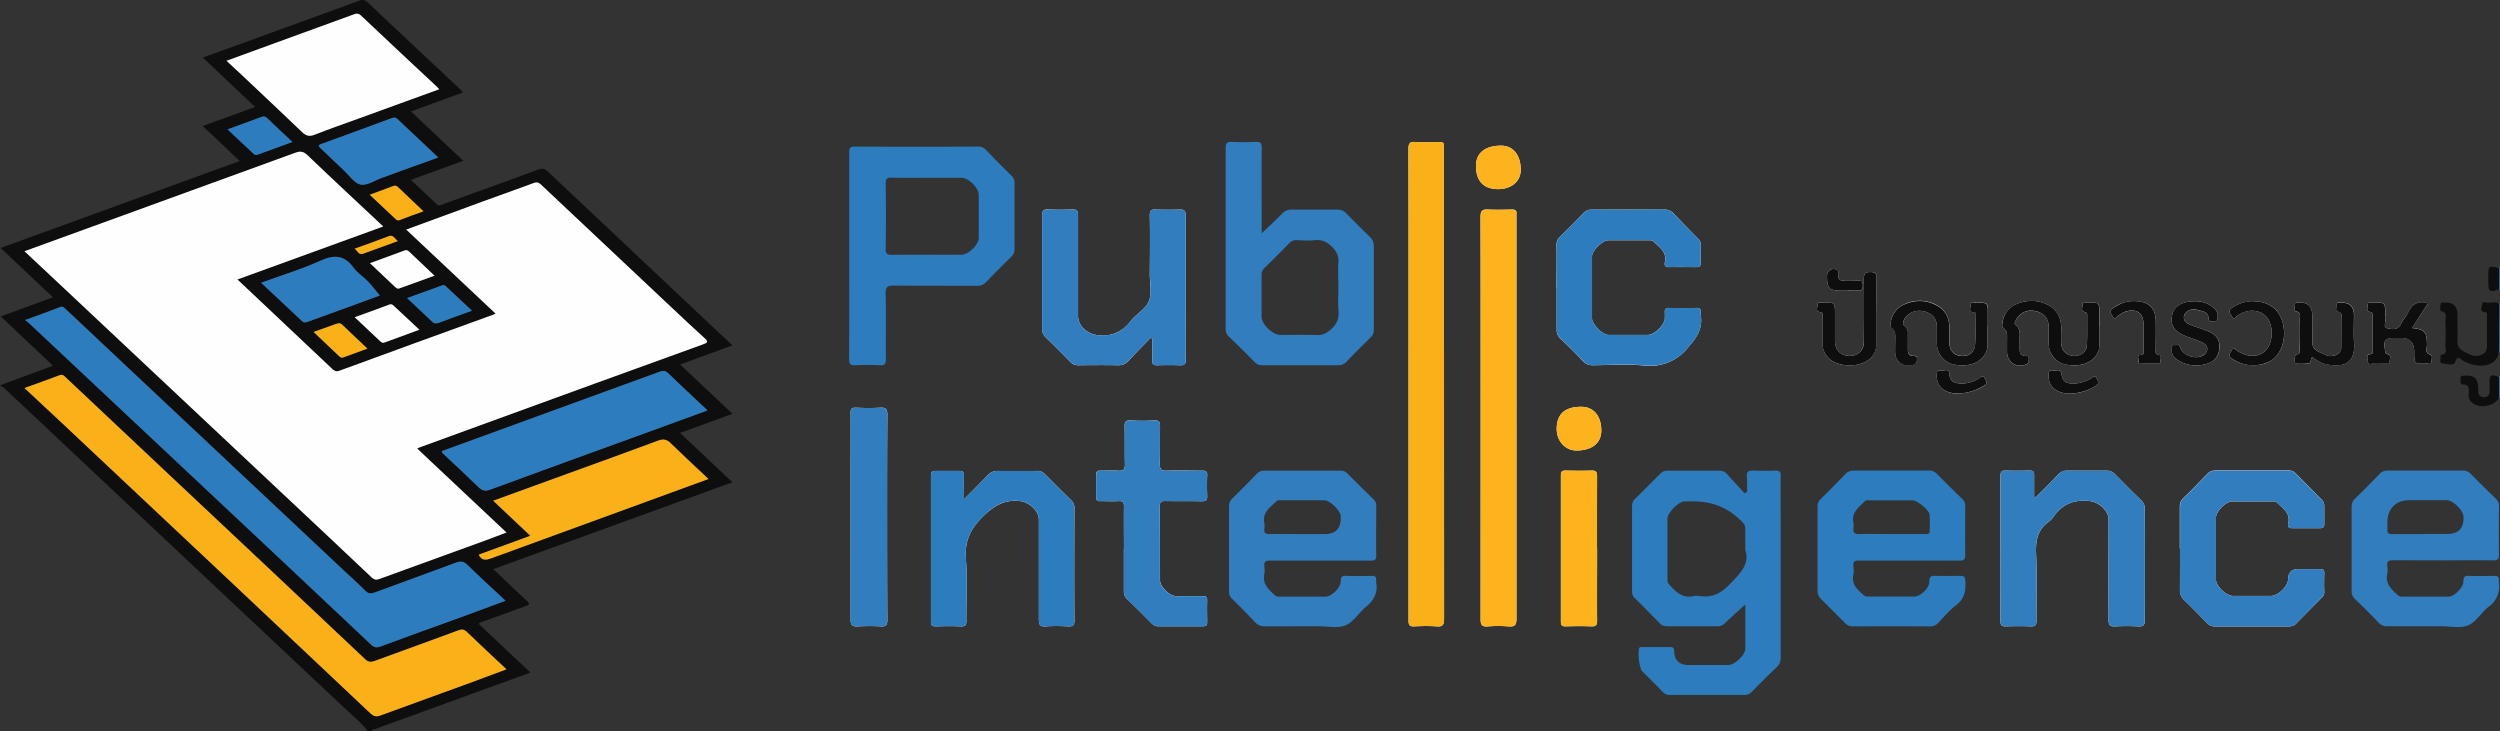
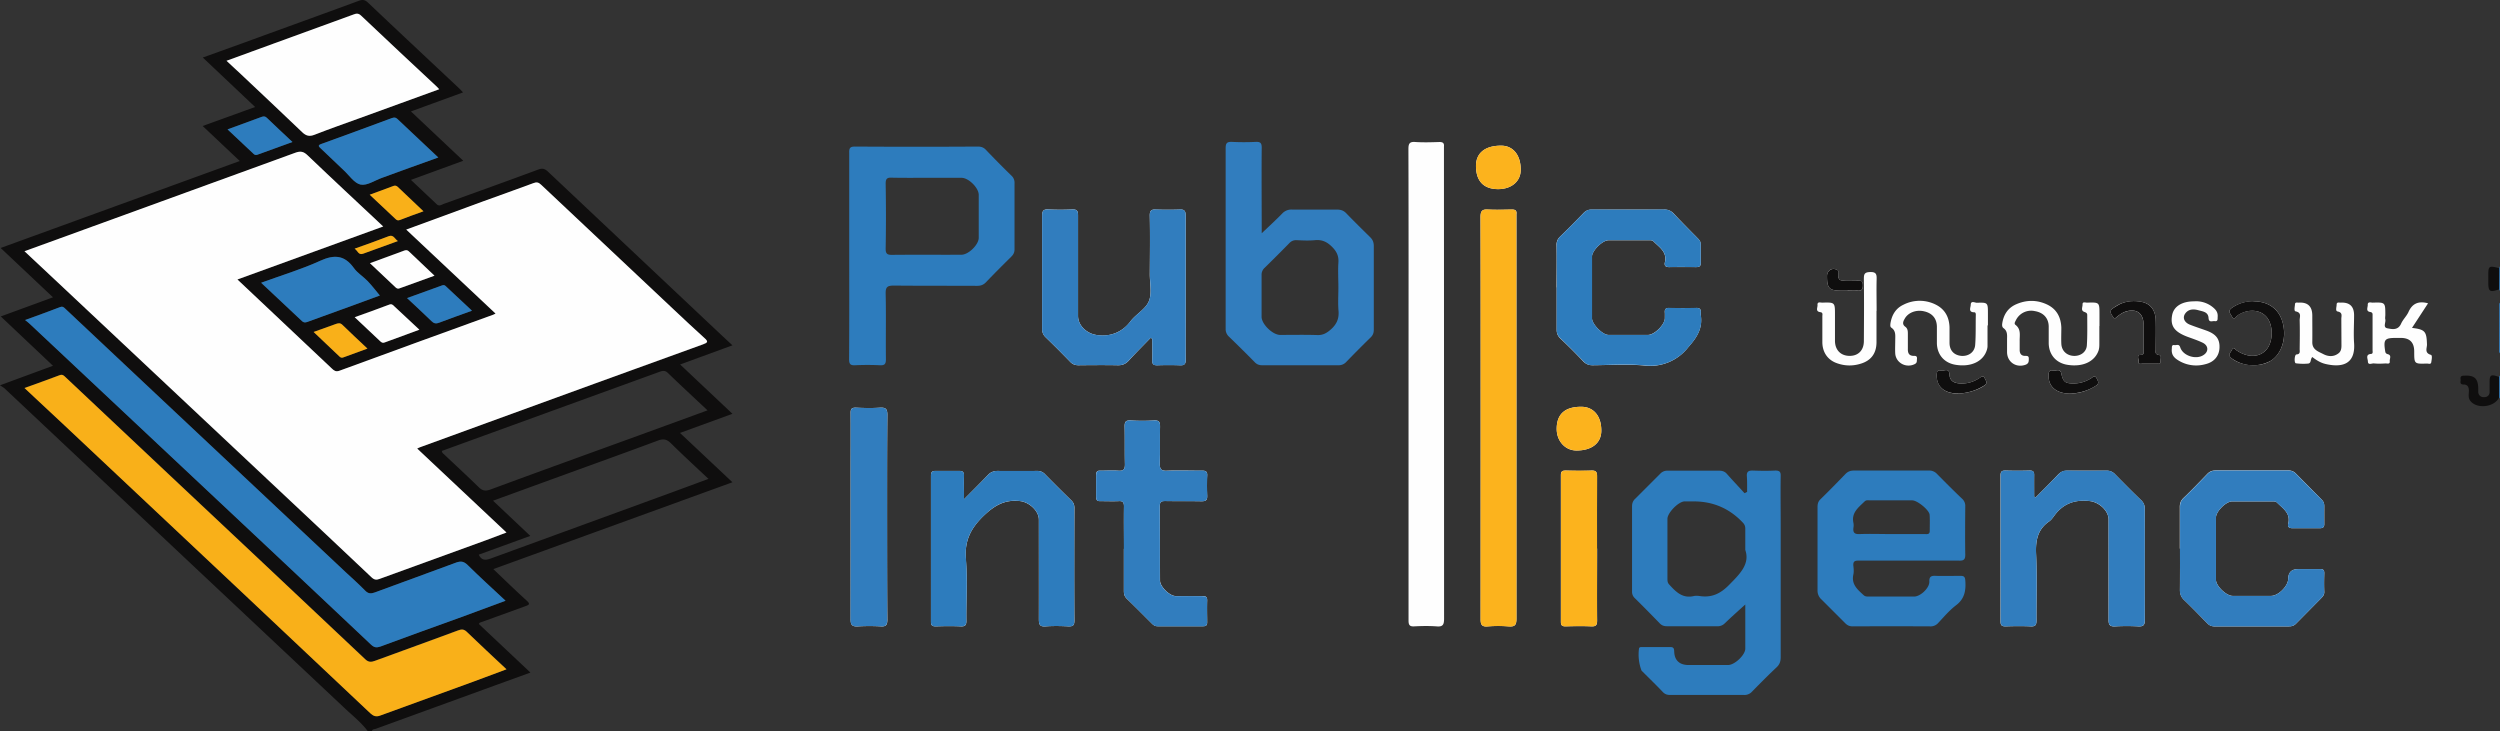
<svg xmlns="http://www.w3.org/2000/svg" id="Layer_2" data-name="Layer 2" viewBox="0 0 1920.6 561.8">
  <rect x="0" y="0" width="1920.6" height="561.8" fill="#333333" stroke="none" />
  <defs>
    <style>.cls-1{fill:#fefefe}.cls-1,.cls-2,.cls-3,.cls-4,.cls-5,.cls-6{stroke-width:0}.cls-2{fill:#317dbe}.cls-3{fill:#0f0e0e}.cls-4{fill:#fcb31d}.cls-5{fill:#f9b019}.cls-6{fill:#2d7cbd}</style>
  </defs>
  <g id="Layer_1-2" data-name="Layer 1">
    <path class="cls-1" d="M1082.1 295.2v181.6c0 3.5 1 4.6 4.4 4.4 5.7-.3 11.4-.4 17 0 5 .5 5.9-1.3 5.9-6l-.1-360.2v-2.4c.3-2.7-.9-3.5-3.4-3.5-6.2.2-12.4.4-18.5 0-4.7-.4-5.4 1.4-5.4 5.6.2 60.1.1 120.3.1 180.5Zm55.4 25.6v154.6c-.1 4.3.7 6.3 5.5 5.8 5.3-.4 10.7-.4 16 0 4.8.4 6-1 6-5.9V164.6c.4-3-1-3.7-3.8-3.6-6 .1-12 .3-18 0-4.5-.3-5.8 1-5.8 5.7.2 51.3.1 102.7.1 154Zm426.4 61.3-1.2-.5v-16.3c.1-2.7-.6-3.9-3.6-3.8-6.1.2-12.3.2-18.5 0-2.8 0-3.7.9-3.7 3.7v112.3c0 2.9 1 3.7 3.8 3.7 6.4-.2 13-.3 19.4 0 3.7.2 4.4-1.2 4.4-4.6-.1-17.1.5-34.3-.3-51.3-.4-10.2 1.2-18.6 10-24.7 1.3-.9 2.4-2.3 3.4-3.6 6.9-10 16.2-13.5 28.2-12 6.9 1 14.1 7.3 14.1 14.2v76.9c-.1 4.2 1.2 5.4 5.3 5.1a167 167 0 0 1 17.4 0c3.8.2 5.2-.7 5.1-4.9-.2-28.4-.1-56.8 0-85.3 0-2.6-.7-4.6-2.7-6.6-6.8-6.5-13.5-13.3-20.1-20a8.4 8.4 0 0 0-6.6-2.8h-30.5c-2.7 0-4.6 1-6.5 2.8-5.7 6-11.6 11.9-17.5 17.8ZM884 259.5l1.2.7c0 5.5.2 10.9 0 16.3-.2 3.4 1 4.2 4.2 4.1 5.7-.2 11.3-.2 17 0 3.4.2 4.6-.9 4.5-4.4-.1-13.6 0-27.3 0-41V166c0-4-1-5.3-5-5-5.8.2-11.7.2-17.5 0-3.7-.3-5.2.6-5.1 4.8.3 15 .1 30 0 44.9 0 7 1.8 14.7-.7 20.7-2.4 6-9.7 9.8-14 15.3a26.3 26.3 0 0 1-25.8 10.7c-7.5-.9-14.6-7-14.6-14.7v-77.3c0-3.4-.9-4.6-4.4-4.5-6.2.3-12.3.3-18.5 0-3.9-.2-4.7 1.3-4.7 5v86.7c0 2.7.8 4.7 2.8 6.6 6.3 6.1 12.5 12.3 18.7 18.7 1.9 2 3.8 2.7 6.5 2.7 10-.1 20-.2 30 0 3.7.1 6.2-1 8.7-3.7 5.4-6 11.1-11.6 16.7-17.4ZM740.5 383.6v-18c.1-2.9-.8-3.9-3.6-3.8h-18c-2.8-.1-3.7.8-3.7 3.7v112.2c0 3 1.2 3.5 3.8 3.5 6.3-.2 12.7-.3 19 0 3.5.2 4.5-1 4.4-4.4-.2-15.8 1-31.7-.4-47.4-1-13.8 3.6-23.3 13.4-32.9 8.6-8.2 16.6-13 28.6-11.5 6.8 1 14.1 7.4 14.1 14.3v76.3c0 4 .5 6 5.3 5.6 5.8-.4 11.6-.3 17.4 0 3.4.1 4.6-.7 4.6-4.3-.2-29-.1-57.9 0-86.8 0-2.4-.7-4-2.4-5.7-6.8-6.6-13.5-13.3-20.1-20a7.8 7.8 0 0 0-6.2-2.6c-10 .1-20 .2-30 0-3.2 0-5.6.8-7.8 3.2-5.7 6-11.6 11.8-18.4 18.7Zm934.3 38-.1 31.4c0 3.2.8 5.5 3.1 7.8 6.2 5.9 12 12 18 18.1a7.2 7.2 0 0 0 5.7 2.3h57c2 0 3.7-.4 5.3-2l19-19.2c1.5-1.5 3-3 2.8-5.5-.2-4.7-.1-9.3 0-14 .1-2.7-1-3.4-3.5-3.3h-16.5q-7.6 0-7.7 7.5c-.1 5.6-7.6 13.1-13.2 13.1h-29.5c-4.8 0-12.8-7.6-12.8-12.3v-48c0-4.6 7.7-12.3 12.4-12.3h31c1.3 0 2.5 0 3.6 1 4.5 4.5 10.5 8.1 8.5 16.1-.6 2.5.7 3.5 3.3 3.5h21c2.6 0 3.5-1 3.4-3.5v-13.5c0-2.2-.7-3.7-2.2-5.2L1764 364a7.8 7.8 0 0 0-6.2-2.6h-55.4c-2.7 0-4.8.7-6.7 2.7-6 6.2-12 12.5-18.2 18.4-2.3 2.2-3 4.5-2.9 7.5v31.4Zm-478.9-200.8v32.4c0 2.7.7 4.7 2.6 6.6 6.2 5.9 12.2 11.8 18 18 2 2 4.2 2.8 7 2.8 13.2-.1 26.4-1 39.5.2a37 37 0 0 0 34-14.1c6.9-7.7 11.2-14.7 9.6-24.8v-1.5c.3-2.7-.7-4-3.6-3.8-6.8.1-13.7.2-20.5 0-3-.1-3.8 1.1-3.5 3.8v4c0 5-7.9 12.8-12.9 12.9h-30.4c-4.6 0-12.6-8.2-12.7-12.8v-47.3c0-4.6 8-12.6 12.7-12.6h30.5c1.5 0 3-.3 4.2 1 4.5 4.5 10.5 8 8.6 16-.6 2.7.8 3.7 3.6 3.6 6.8-.1 13.7 0 20.5 0 2.5 0 3.6-.8 3.5-3.4v-14c0-2-1-3.4-2.3-4.7-6.2-6.3-12.4-12.5-18.5-19a9.3 9.3 0 0 0-7.4-3.1H1223c-2.8 0-4.7.8-6.6 2.8a744.6 744.6 0 0 1-17.9 18 8.2 8.2 0 0 0-2.7 6.6c.2 10.8 0 21.6 0 32.4ZM863.4 421.6V454c0 2.3.4 4 2.1 5.8 6.6 6.3 13 12.8 19.5 19.3 1.2 1.2 2.4 2 4.3 2h35c2.8 0 3.2-1.3 3.1-3.6 0-5.3-.2-10.6 0-16 .1-2.9-1-3.6-3.7-3.6-6.8.2-13.6.1-20.5 0-4.6 0-12-7.2-12-11.8-.1-19 0-38.2-.2-57.3 0-3.2 1.1-3.9 4-3.9 9.4.2 18.7 0 28 .2 3.6 0 4.6-1 4.4-4.5-.2-5-.3-10 0-15 .3-3.5-1.2-4.1-4.3-4-8.8 0-17.6-.3-26.4 0-4.9.3-5.8-1.4-5.7-5.8.3-9.3 0-18.6.2-28 0-3.5-.7-5-4.6-4.8-6 .4-12 .4-18 0-4-.2-4.7 1.3-4.6 4.9.2 9.4 0 19 .2 28.4.1 4-.8 5.7-5.2 5.3-4.4-.3-9 0-13.4 0-2.6-.2-3.6.7-3.5 3.4v17c0 2.3 1 3.1 3.2 3 4.7 0 9.4.2 14 0 3.3-.3 4.2 1 4.2 4.1-.2 10.8 0 21.6 0 32.5Zm-181.9-24.2c0-26.3 0-52.6.2-78.8 0-4.6-1.4-5.6-5.6-5.4-6.2.4-12.3.3-18.5 0-3.4-.1-4.2 1-4.1 4.3.1 15.6 0 31.2 0 46.9v111.2c-.1 4.7 1.3 5.9 5.8 5.6 5.8-.3 11.6-.3 17.4 0 4.1.3 5-1.3 5-5-.2-26.3-.2-52.6-.2-78.8Zm545.4 24V366c.1-3.5-.9-4.6-4.4-4.5-6.5.3-13 .2-19.4 0-2.6 0-4 .4-4 3.5v112.7c0 2.6.9 3.5 3.5 3.5 6.7-.2 13.3-.3 20 0 3.5.1 4.4-1 4.4-4.5-.2-18.4 0-36.9 0-55.3Zm300-171.4h.3v-9c0-8.5 0-8.7-8.5-8.4-1.5 0-4.6-1.9-4.7 1.5 0 2-2.2 5.8 2.7 5.8 1 0 1.2 1 1.2 1.9-.2 7.8.1 15.6-.5 23.3-.5 5.6-5.2 8.7-10.6 8.3-5.5-.5-9-4-9.1-9.8v-12c-.2-7.3-3-13.3-9.5-17a27.4 27.4 0 0 0-25.9-.5c-6 2.8-9 8-10 14.5-.1 1.2-.3 2.5.8 3.2 3.5 2.4 2.9 6 2.9 9.4 0 3.5-.2 7 0 10.5.6 7.2 8.5 11.3 15 8 2-1 1.5-2.5 1.7-4 .2-1.9-.7-2.4-2.4-2.3-3.8 0-4.7-2.2-4.6-5.5v-11.5c0-2-.1-4-2-5.4-2.5-1.8-1.7-4-.5-6 2.6-4.9 9-7.3 15.1-5.8 6.1 1.4 9.5 5.4 9.7 11.5v13c.2 8.9 5.8 15.3 14.7 16.6 11.7 1.8 21-2.7 23.7-11.5.3-1 .5-2 .5-2.9v-16Zm86 .5v-9c0-9.3 0-9.3-9.6-9-1.2 0-3.5-1-3.4 1.4.1 2-1.7 4.8 1.6 5.8 1.3.5 2 1 2 2.3 0 7.8.2 15.7-.3 23.4-.4 5.2-5 8.3-10.3 8-5.4-.4-9-4-9.3-9.2-.2-4.2 0-8.3 0-12.5-.3-7.8-3.4-14.1-10.8-17.7-8-3.8-16.1-3.7-24-.2-6.3 2.8-9.6 8-10.6 14.7-.2 1.5-.1 2.8 1 3.6 2.9 2.1 2.8 5 2.7 8v10.6c.2 7.7 7.3 12.2 14.5 9.4 2.2-1 2.2-2.5 2.2-4.4.1-2.3-1.1-2.3-2.8-2.3-3.2 0-4.3-2-4.2-5V262c-.1-4.4 1.2-9-3.2-12.4-1.3-1-.3-2.4.3-3.6a13 13 0 0 1 14.5-7c6.6 1.1 10.5 5.3 10.7 11.6v13c.1 9 5.8 15.4 14.6 16.7 11.7 1.8 20.7-2.5 23.7-11 .5-1.6.6-3.2.6-4.8v-14Zm-171.2-11.7c0-8-.2-16 0-24 .1-3.6 0-6-5-5.8-4.7.1-4.8 2-4.8 5.6.2 15.8.1 31.6 0 47.4 0 7-4.2 11.4-10.9 11.4s-11.1-4.3-11.3-11.2v-20.4c0-9.5 0-9.6-9.8-9.3-1.4 0-3.9-1-3.6 1.9.1 1.9-1.8 4.9 2.1 5.4 2.4.3 1.5 2.2 1.6 3.5v20c.2 7.6 4.3 13.4 11.4 15.8 6 2.1 12 2.2 18.1.3 8-2.4 12-8 12.1-16.2v-24.4Zm423.6-5.8c-7.4-2-12.2.2-15.1 6.9-1.5 3.1-4.2 5.6-5.6 8.8-2.4 5.3-7 4.2-10.6 3.5-3.5-.7-1-4.5-1.5-6.8-.3-1 0-2.3 0-3.5 0-9.6 0-9.7-9.7-9.4-1.4 0-3.9-1-3.8 1.7.1 1.9-1.8 5 2 5.5 2 .4 1.7 1.7 1.7 3V269c0 1.1.5 2.7-1.1 2.9-4.5.3-2.6 3.7-2.5 5.6 0 3.4 3 1.5 4.7 1.7 3 .3 6 .2 9 0 1.2 0 3.4.8 3.1-1.7-.2-1.8 1.7-4.6-1.5-5.4-1.4-.4-1.8-1-2-2.3-1.4-9-.5-10.2 8.5-10.2h3.5q10.3 0 10.3 10.4c0 9.6 0 9.6 9.8 9.3 1.2 0 3 .8 3.3-1 .3-2 1-5.3-.3-5.7-5.2-1.5-2.9-5.3-3-8-.3-10-1.4-11.5-11.5-12.7l12.4-19Zm-89 41.2c3.2 2.5 6.4 4.5 10.2 5.4 11.8 2.8 23.2 1 22-16-.5-7 0-14.3 0-21.4q0-10.3-10.4-9.7c-1.2 0-3-.6-3 1.5 0 1.8-1.2 5 .8 5.3 4 .8 2.8 3.5 2.8 5.6l.1 20.5c0 2.3-.3 4.4-2.1 5.9-3.7 3-8 2.7-11.7.8-3.8-2-8.6-3.3-8.6-9.1.1-6.9 0-13.7 0-20.5q0-10.7-10.5-10c-1 0-2.7-.5-2.8 1.2-.1 1.9-1 5.2.5 5.5 4.9 1 3 4.4 3.1 7 .2 7.2.1 14.6 0 21.9 0 1.8.7 4-2.5 4.2-1.5.1-1.9 6.6-.4 6.8 3 .4 6.3.5 9.4.2 2.6-.3 1.5-3.3 3.2-5Zm-90.7-42.7c-9.5 0-15.7 4-16.9 10.7-1.5 8.3 1.8 12.8 12 16.6 3.8 1.4 7.8 2.7 11.5 4.5 4.5 2.2 4.7 6.8.7 9.4-5.7 3.9-16 .7-18-6-1-2.8-3-1.3-4.4-1.6-2-.3-2 1.1-2 2.5-.4 3.5.5 6 3.4 8.2a26 26 0 0 0 22.3 4c6.8-1.6 10.6-6.3 10.9-12.5.3-6.7-2.5-10.5-9.7-13.2-4.4-1.6-8.8-3-13.1-4.7-4.4-1.8-5.8-5.5-3.4-8.7 2.5-3.3 6.2-3.4 9.9-2.4 3.4 1 7.6 1.2 7.9 6 .2 3.8 2.9 2.2 4.6 2.4 2.7.4 2.3-1.5 2.4-3.2.2-2.5-.5-4.4-2.3-6.2a20.2 20.2 0 0 0-15.8-5.8Zm-489.7 98c0 9.4 6.6 16.6 15.2 16.6 11.9 0 19.1-5.8 19.1-15.3 0-11.3-6-18.3-15.5-18.3-12.5 0-18.8 5.7-18.8 17Zm-45-184.2c10.3 0 17.3-6 17.4-14.8 0-11.4-5.9-18.6-15.1-18.6-12.3 0-19.3 5.7-19.3 15.6 0 11.6 5.9 17.8 17 17.8Zm580.3 86.2a28 28 0 0 0-16.4 4.9c-3.5 2.3-1.6 4.2-.3 6.5 2 3.7 3.3.2 4.4-.6 8.3-5.5 18.4-4.6 23.2 2.3 4.7 6.9 4 19-1.5 24.6-5.5 5.6-14.1 5.5-22.3 0-1-.7-2.2-3.3-3.7-.3-1 2-3.4 3.7-.3 6.3 7.8 6.3 22 7.3 30.5 1.8 8.5-5.6 12.2-18.3 8.6-30-3-10-11-15.5-22.2-15.5ZM1624.4 245c2.5-2 5-4.3 8.2-5.4 8.6-3 14.1.9 14.2 10v20c0 1.3.5 2.8-2 3-3.7.1-1.6 3.2-2 5-.4 2.4 1.8 1.7 3.1 1.8h11c1.1 0 3 .7 2.8-1.6-.2-1.8 1.3-4.7-1.2-5.1-3.3-.6-2.4-2.6-2.4-4.3v-22.5c-.3-8-4.2-13-11.5-14.1-6.3-1-12.6-.4-18.3 3-6 3.7-6.2 4.2-1.9 10.2Zm-120 57.3c7 0 15.4-2.8 20.1-6.1 2.7-2 1.3-3.4.4-5.3-1.2-2.8-2.6-1.5-4.1-.5-4.6 3-9.6 4.5-15 4.2-4.7-.3-8-2-8.2-7.3-.3-5-4.3-2-6.6-2.6-2.2-.6-3 .6-3.1 3-.4 9.2 5.7 14.7 16.5 14.7Zm86.3 0c7 0 13.3-2.2 19.2-5.8 2.8-1.7 2.2-3.1 1-5.5-1.5-3.1-2.9-1.4-4.4-.4a25 25 0 0 1-13.6 4c-6.4 0-8-1.3-9.3-7.6-.9-4.4-4.2-1.8-6.4-2.3-2.1-.5-3.2.2-3.4 2.8-.5 9.4 5.7 15 16.9 14.9Zm-171.3-79c2.3 0 4.7-.2 7 0 3 .2 4.7 0 4.7-4 0-3.8-1.8-3.9-4.5-3.7h-10c-3 .2-4.5-1-4.4-4.3 0-1.3.9-3-1-4-3.7-2-7.6.5-7.6 4.8 0 9.5 1.7 11.2 11.3 11.2h4.5Z" />
    <path class="cls-3" d="M282.6 561.8c-5.2-7-12.2-12.4-18.5-18.4L134 421.1 3.2 298.1 0 296l40.7-15L.6 243.1l40.1-14.7L.5 190.5l183.7-66.8-28.5-26.9L196 82.2l-40.2-38L188 32.6c29.2-10.7 58.5-21.2 87.7-32 3-1.1 4.7-.7 7 1.4 23.5 22.3 47.2 44.4 70.8 66.6l2.2 2.4-40 14.6 40.2 37.9-40.2 14.7 19.8 18.7c2 1.9 3.8.3 5.5-.3 24.2-8.7 48.4-17.4 72.4-26.3 3.1-1.2 5-.8 7.4 1.4L554 257.2l8.7 8.1-40.2 14.7 40.2 37.9-40.3 14.7 40.3 37.9L379 437.2c8.7 8.3 17 16.4 25.6 24.2 3 2.7 1.8 3.3-1 4.3l-33.1 12c-1 .4-2 .3-2.6 1.7l39.6 37.3-25.1 9.1-93.7 34.1c-1 .4-2.7.1-3 1.9h-3ZM312 176.4l68.7 64.6-1.6.7-118.2 43.1c-3 1.1-4.4-.2-6-1.8l-37.5-35.2c-11.5-11-23.1-21.8-35-33l112-40.8c-19.8-18.6-39-36.4-58-54.5-3.1-3-5.4-3.7-9.7-2.1-60.5 22.2-121.1 44.1-181.7 66.1L18.8 193l25.4 23.8 171 160.8c23.5 22 46.9 43.8 70.2 65.9 2.1 2 3.8 2.2 6.4 1.2l82-29.8 15.3-5.8-68.6-64.5 3-1.4 52.1-19L540 264.7c3.6-1.3 4.7-2 1.2-5-8-7.1-15.8-14.6-23.7-22l-101.7-95.7c-2-1.9-3.5-2.1-6-1.2a58507.7 58507.7 0 0 0-97.7 35.7ZM18.8 298l30.6 28.6a412809.5 412809.5 0 0 1 235 221.2c2.4 2.2 4.5 3.1 7.9 1.8 23.8-8.8 47.7-17.4 71.6-26.1l25.3-9.4c-10.6-9.9-20.6-19.1-30.3-28.6-2.3-2.2-4.1-2.4-7-1.3-21.2 7.9-42.6 15.6-63.9 23.4-2.9 1.1-5 1-7.4-1.3l-151-142.1-79-74.2c-1.3-1.3-2.3-2.9-5-1.8-8.5 3.3-17.2 6.3-26.8 9.8Zm.4-52.2c1.7 1.4 2.7 2 3.5 2.8L162 379.4c41 38.6 82.1 77.1 123 115.8 2.6 2.3 4.4 2.5 7.4 1.4 20.7-7.7 41.5-15.2 62.3-22.7l33.7-12.3c-10-9.5-19.8-18.3-29.1-27.5-2.9-2.8-5.1-3.2-8.7-1.9-20.8 7.7-41.8 15.2-62.6 23-3 1-5 1-7.5-1.5-4.7-4.9-9.8-9.4-14.8-14L119.2 302l-68.7-64.6c-1.2-1-2-2.4-4.2-1.5-8.7 3.3-17.4 6.4-27 9.9ZM337.3 68.6c-1-1.1-1.3-1.6-1.8-2-19.4-18.2-38.8-36.3-58-54.6-2.3-2.2-4-1.6-6.2-.8l-60.3 22-37 13.5L185 57c15.7 14.8 31.5 29.6 47 44.5 3 2.9 5.7 3.6 9.7 2 11.5-4.5 23.2-8.6 34.8-12.8l60.8-22.1Zm206.3 246.7c-10.5-9.9-20.5-19.1-30.3-28.6-2.2-2.2-4-2-6.5-1.1L422 316.4l-82.5 30c0 1.4.9 2 1.6 2.6 9 8.5 18 16.8 26.8 25.4 2.8 2.7 5.2 3 8.8 1.7 37.6-13.9 75.3-27.5 113-41.2l54-19.7Zm-164.8 69.4 28.6 27-39.6 14.4c2.3 4.8 5.5 4.3 9.4 2.9L516.9 378l27.4-10.1c-10-9.4-19.5-18.1-28.7-27.2-3.1-3.1-5.7-3.9-10-2.3-23.3 8.7-46.7 17.1-70.1 25.6l-56.6 20.6Zm-87-157.6c-3-3.7-5.9-7.5-9.2-11-3.4-3.6-8-6.3-10.8-10.2-7.1-9.9-14.9-10.5-25.7-5.6-14.5 6.6-29.8 11.2-45.5 17l31.3 29.3c1.9 1.8 3.5 1 5.4.3 9.5-3.5 19-7 28.4-10.3L292 227Zm45-106.2c-10.8-10-21-19.7-31.3-29.4-1.4-1.4-2.6-1.4-4.4-.7-18 6.6-36 13.3-54.1 19.7-3 1-2.5 1.9-.7 3.5l17.8 16.7c4.2 4 8 10.1 13 11.1 4.8 1 10.7-3.2 16.1-5.1l43.5-15.7Zm25.8 117.8-20-18.8c-1-.9-1.8-1.1-3.1-.6l-26.8 9.7c6.6 6.2 12.7 11.8 18.6 17.6 2 2 3.6 2.3 6.2 1.3 8-3.1 16.1-6 25.1-9.2ZM174.8 99.4l20.2 19c1 1 2.2.7 3.2.3l26.5-9.6c-7-6.5-13.4-12.5-19.7-18.6-1.3-1.3-2.5-1.2-4-.7l-26.2 9.6Zm147.4 153.9-19.2-18c-1.2-1-2-2-4.2-1.2-8.6 3.3-17.3 6.3-26.4 9.6l19.2 18c1.1 1 2 2.1 3.9 1.4l26.7-9.8Zm-38-51.2 19.7 18.7c1 .9 2 1.2 3.1.7l26.8-9.7-19.7-18.7c-1.5-1.5-3-.8-4.6-.2l-25.3 9.2Zm41.2-39.8-19.7-18.7c-1-1-2-1.2-3.2-.8l-18.4 6.8 19.7 18.6c1 1 2 1.4 3.5.8 5.8-2.3 11.7-4.3 18.1-6.7ZM241 255.1l19.9 18.9c1 .9 1.9 1 3.1.5l18.3-6.7-19.2-18.2c-1.8-1.8-3.5-1.3-5.4-.6l-16.7 6Zm31.5-64c2.4 1.6 2.8 5.1 6.5 3.8l26.7-9.7c-2.6-1.8-3.3-5.2-7.2-3.7-8.5 3.3-17 6.3-26 9.6Z" />
    <path class="cls-2" d="m1920 233.3.6-.8v39l-.7-1 .1-37.2ZM1920 206l.6-1.5v19l-.7-1.1V206ZM1920.6 306.3l-.7-1v-15.8l.7-1.1v18Z" />
    <path class="cls-6" d="M1340.8 464.4c-6 5.4-11 9.9-15.9 14.6a7.6 7.6 0 0 1-5.8 2.1h-38.5c-2.3 0-4-.6-5.6-2.3-6.3-6.5-12.6-12.9-19-19.2a6.7 6.7 0 0 1-2.2-5.2V389c0-2.5.8-4.4 2.6-6l19.1-19.1a7.3 7.3 0 0 1 5.8-2.3h39.4c2.6 0 4.5.7 6.1 2.6 4.4 5 9 9.8 13.4 14.7l2-1c0-4 .1-8.1-.2-12.1-.2-3.4 1.2-4.3 4.3-4.3 5.9.2 11.7.3 17.5 0 3.3 0 4.3.9 4.2 4.2-.2 12.7 0 25.3 0 38v101.2c0 3.2-.8 5.6-3.2 7.8-6.4 6-12.6 12.3-18.8 18.6a7.7 7.7 0 0 1-6.1 2.6h-56.5c-2.2 0-4-.3-5.8-2.1-5.4-5.7-11-11.1-16.5-16.6a34.7 34.7 0 0 1-1.9-17.3c.7-1 1.7-.8 2.7-.8h21c2.8-.1 3.2 1 3.3 3.5.2 6.7 4.1 10.3 11 10.3h30.4c5 0 13.2-7.7 13.2-12.6v-33.9Zm0-41.9v-16.2c0-1.7-.3-3-1.6-4.5q-15.4-16.6-38-16.6h-7c-4.6 0-13.2 8.7-13.2 13.4v45.8c0 1.7 0 3.2 1.3 4.6 5.1 5.6 10.3 11 19 8.9 1.4-.3 3-.2 4.5 0 9.2 1.4 16-1.8 22.7-8.7 8.3-8.4 16-16 12.3-26.7ZM652.4 196.6v-79.2c-.1-3.7.7-4.8 4.5-4.8 31.5.2 63 .2 94.4 0 2.5 0 4.4.7 6.1 2.5 6.5 6.8 13 13.4 19.7 19.9a7.2 7.2 0 0 1 2.3 5.7v50.8c0 2.4-.8 4-2.5 5.7-6.5 6.4-13 12.9-19.3 19.5-2 2.1-4 2.9-7 2.9-21.2-.1-42.5 0-63.8-.2-4.8 0-6.5.8-6.4 6.1.4 16.8 0 33.6.2 50.3 0 3.7-.8 5-4.6 4.8-6.3-.3-12.7-.3-19 0-3.8.2-4.7-1-4.7-4.7.2-26.4.1-52.8.1-79.3Zm59.8-60c-9 0-18 .1-27-.1-3.7-.2-4.8.8-4.8 4.6.3 16.7.3 33.3 0 50 0 3.6 1 4.7 4.7 4.7 17.9-.2 35.7 0 53.5-.1 5.4 0 13.3-7.7 13.3-13v-33c0-5.4-7.8-13.1-13.2-13.1h-26.5Z" />
    <path class="cls-2" d="M969.2 179.3c5.9-5.6 11-10.3 15.8-15.2a9.5 9.5 0 0 1 7.5-3.1h34.4c3.1 0 5.4.7 7.5 3 5.9 6.1 11.9 12 18 18 2.1 2 3 4 3 7v64.3c0 2.5-.7 4.3-2.5 6a916.3 916.3 0 0 0-18.7 18.8 7.8 7.8 0 0 1-6.2 2.5h-58.4c-2.6 0-4.4-.9-6-2.7a1110 1110 0 0 0-19.5-19.3 7.8 7.8 0 0 1-2.5-6.2V113.7c0-3.8 1.1-4.8 4.8-4.7 6.1.3 12.3.3 18.5 0 3.5-.1 4.4 1 4.4 4.5-.2 21.5 0 42.9 0 65.8Zm59 41.6c0-6.4-.4-12.7 0-19 .4-5-1.2-8.6-4.8-12.2-3.8-3.8-7.6-5.7-13.1-5.2-4.8.5-9.7.2-14.5 0-2.2 0-3.7.7-5.2 2.2a1222 1222 0 0 1-19 19 7.1 7.1 0 0 0-2.4 5.7v32c0 5.6 8.5 13.9 14.3 13.9 9.5 0 19-.2 28.4.1 4.4.2 7.3-1.5 10.5-4.3 4.5-4 6.4-8.3 5.9-14.3s-.1-12-.1-18Z" />
-     <path class="cls-5" d="M1082.1 295.2V114.7c0-4.2.6-6 5.3-5.6 6.1.4 12.3.2 18.5 0 2.6 0 3.7.8 3.4 3.5v2.4l.1 360.2c0 4.7-1 6.5-5.9 6-5.6-.4-11.3-.3-17 0-3.5.2-4.4-.9-4.4-4.4V295.2Z" />
    <path class="cls-6" d="M1466.8 430.7h-39c-3-.1-4.2.7-4 3.8.3 2.3.5 4.8 0 7-1.6 7.5 3.3 11.5 8 15.8 1.3 1.1 2.7 1 4.2 1h34.5c4.8 0 11.8-6.5 11.7-11.4-.2-4 1.5-4.7 5-4.5 6.3.2 12.6 0 19 0 2.3 0 3.4.6 3.6 3.3.6 7.6-.3 14.2-7.1 19.3-5.1 3.9-9.4 9-13.8 13.7a7.7 7.7 0 0 1-6.2 2.5c-19.8-.1-39.6-.1-59.4 0-2.6 0-4.3-.9-6-2.7l-18-18a9 9 0 0 1-3-7v-63.8c0-2.3.3-4.1 2-5.9 6.6-6.4 13-13 19.3-19.5 1.9-2 3.9-2.8 6.6-2.8h57.4a8 8 0 0 1 6.3 2.4c6.4 6.5 12.9 13 19.5 19.3a7.2 7.2 0 0 1 2.4 5.7c-.1 12.4-.2 25 0 37.4 0 3.5-1.2 4.5-4.6 4.4h-38.4Zm-13.7-20.4h25.5c1.7 0 3.9.5 3.9-2.4 0-4.2.2-8.4-.1-12.5-.4-3.7-9.5-11-13.3-11h-32.4c-1.5 0-3-.4-4.2.8-4.7 4.6-10.4 8.7-8.6 16.6.2 1.1.2 2.4 0 3.5-.5 3.8.7 5.2 4.8 5 8.1-.3 16.3 0 24.4 0Z" />
-     <path class="cls-2" d="M1014 430.7h-38.4c-3.3-.1-4.6.9-4.3 4.2.2 2 .4 4 0 6-1.6 7.6 3.2 11.9 8 16.3 1.4 1.3 3 1.2 4.7 1.2h34c4.9 0 12-6.8 12-11.8-.1-3.2.8-4.4 4.1-4.2 6.5.2 13 .2 19.5 0 2.9-.1 4 1 3.6 3.7v1c1.5 8-1.5 13.9-7.7 19-5.5 4.5-9.6 11.7-15.7 14.3-6.1 2.5-14 .7-21.2.7l-40.5.1c-3.2 0-5.6-.7-7.9-3.2a598 598 0 0 0-17.8-18.1 7.2 7.2 0 0 1-2.2-5.7v-65.4c0-2.3.7-4 2.3-5.6a1267 1267 0 0 0 19-19.2 7.4 7.4 0 0 1 5.7-2.4h58.9c2 0 3.5.6 4.9 2a1795 1795 0 0 0 20.5 20.3c1.5 1.5 1.8 3 1.8 5 0 12.6-.2 25.2 0 37.8.1 3.6-1.4 4-4.3 4h-39Zm-13.4-20.4h17q12.7 0 12.4-12.8v-1c-.3-4.4-8.4-12.2-12.8-12.2h-32.9c-1.3 0-2.7-.3-3.7.8-4.7 4.7-11 8.4-9.3 16.8.3 1.4.2 3 0 4.4-.3 3 .8 4 4 4 8.4-.2 16.9 0 25.3 0ZM1877 430.5l-38.4-.1c-3.4 0-5 .7-4.6 4.4.3 2 .4 4 0 6-1.7 7.6 3.1 11.9 8 16.3 1.2 1.1 2.5 1.3 4 1.3h35c4.4 0 11.7-7.3 11.5-11.7-.1-3.8 1.3-4.5 4.6-4.3 6.2.2 12.4.1 18.5 0 3-.1 4.6.5 4 3.8v.5a19 19 0 0 1-7.7 19.4c-5.6 4.4-9.6 11.7-15.7 14.3-6 2.5-13.8.7-20.7.7H1834a8 8 0 0 1-6.5-2.6c-6-6.3-12.1-12.4-18.4-18.4a7.7 7.7 0 0 1-2.5-6.1v-64.3c0-2.7.7-4.7 2.6-6.6 6.4-6.1 12.5-12.4 18.7-18.8 1.8-2 3.8-2.8 6.5-2.8h57.4c2.5 0 4.4.6 6.3 2.5 6.2 6.4 12.7 12.7 19.1 18.9a7.6 7.6 0 0 1 2.6 6c-.1 12.4-.2 24.7 0 37 .1 4-1.2 4.7-4.8 4.6-12.7-.2-25.3 0-38 0Zm-13.8-20.3h16.9q12.8 0 12.5-13c0-5-8-12.9-13-12.9h-28.9c-10 0-16.6 6.6-16.6 16.8v5.5c-.3 2.8.8 3.8 3.6 3.7h25.4Z" />
    <path class="cls-4" d="m1137.5 320.8-.1-154.1c0-4.7 1.3-6 5.8-5.8 6 .4 12 .2 18 0 2.7 0 4.2.8 3.7 3.7v2l.1 308.7c0 4.9-1.2 6.3-6 6-5.3-.5-10.7-.5-16 0-4.8.4-5.6-1.6-5.6-6l.1-154.5Z" />
    <path class="cls-2" d="m1563.9 382.1 17.5-17.7c1.8-2 3.7-3 6.5-2.9 10.1.2 20.3.2 30.4 0 2.8 0 4.7.9 6.6 2.8 6.7 6.8 13.3 13.5 20.2 20.1 2 2 2.6 4 2.6 6.6v85.3c0 4.1-1.3 5-5 4.9a167 167 0 0 0-17.5 0c-4 .2-5.4-.9-5.3-5.2.2-25.6 0-51.2 0-76.8 0-7-7.2-13.3-14-14.2-12-1.5-21.4 2-28.3 12-1 1.3-2 2.7-3.4 3.6-8.8 6-10.4 14.5-10 24.6.8 17.1.2 34.3.3 51.4 0 3.4-.7 4.7-4.3 4.6-6.5-.3-13-.2-19.5 0-2.8 0-3.7-.9-3.7-3.7V365.2c0-2.8.9-3.8 3.7-3.7 6.1.2 12.3.2 18.5 0 2.9 0 3.7 1 3.6 3.8-.2 5.4 0 10.9 0 16.3l1.1.5ZM884 259.5c-5.6 5.8-11.3 11.5-16.8 17.4-2.4 2.7-5 3.8-8.6 3.7-10-.2-20-.1-30 0-2.7 0-4.6-.8-6.5-2.7a824.7 824.7 0 0 0-18.7-18.7 8.3 8.3 0 0 1-2.8-6.6v-86.8c0-3.6.8-5 4.7-4.9 6.2.3 12.3.3 18.5 0 3.5-.1 4.4 1 4.4 4.5v77.3c0 7.6 7 13.8 14.6 14.7 11 1.3 19.1-2.1 25.8-10.7 4.3-5.5 11.5-9.3 14-15.3s.8-13.7.8-20.7c0-15 .2-30-.1-44.9-.1-4.2 1.4-5 5.1-4.9 5.8.3 11.7.3 17.5 0 4-.2 5 1.1 5 5V276.3c0 3.5-1 4.6-4.5 4.4-5.7-.2-11.3-.2-17 0-3.2.1-4.4-.7-4.2-4.1.2-5.4 0-10.8 0-16.3l-1.2-.7Z" />
    <path class="cls-6" d="M740.5 383.6c6.8-6.9 12.7-12.6 18.4-18.6a9.6 9.6 0 0 1 7.9-3.2h30c2.5 0 4.3.7 6 2.5 6.7 6.8 13.4 13.5 20.2 20.1a7.2 7.2 0 0 1 2.3 5.7v86.7c.1 3.7-1 4.5-4.4 4.4-5.9-.3-11.7-.4-17.5 0-4.7.4-5.3-1.5-5.3-5.6.2-25.5 0-50.9 0-76.3 0-6.9-7.3-13.4-14-14.3-12-1.6-20.1 3.2-28.6 11.5-9.8 9.5-14.6 19-13.4 32.9 1.2 15.7.2 31.6.3 47.3 0 3.5-.9 4.6-4.4 4.5-6.3-.3-12.6-.2-19 0-2.6 0-3.8-.5-3.8-3.5V365.5c0-2.9.9-3.8 3.7-3.7h18c2.9-.1 3.8 1 3.7 3.7-.2 5.5 0 11 0 18.1Z" />
    <path class="cls-2" d="M1674.8 421.5v-31.4c-.1-3 .5-5.3 2.8-7.5 6.2-6 12.2-12.2 18.2-18.4 1.9-2 4-2.7 6.7-2.7h55.4c2.5 0 4.4.8 6.1 2.6 6.4 6.6 12.9 13 19.4 19.5 1.5 1.5 2.3 3 2.2 5.2-.1 4.5-.2 9 0 13.5 0 2.6-.8 3.5-3.4 3.5h-21c-2.6 0-4-1-3.3-3.5 2-8-4-11.6-8.5-16-1-1.1-2.3-1.1-3.7-1.1h-31c-4.6 0-12.3 7.7-12.3 12.4v47.9c0 4.7 8 12.3 12.8 12.3h29.5c5.6 0 13-7.5 13.2-13q0-7.6 7.7-7.6h16.5c2.5-.1 3.6.6 3.5 3.3-.2 4.7-.2 9.4 0 14 .1 2.5-1.3 4-2.8 5.5l-19 19.2c-1.6 1.6-3.3 2-5.4 2h-57c-2.2 0-4-.5-5.7-2.3a587.2 587.2 0 0 0-17.9-18 9.7 9.7 0 0 1-3.1-8c.2-10.4 0-20.9 0-31.4Z" />
    <path class="cls-6" d="m1196 220.8-.1-32.4c0-2.7.7-4.7 2.6-6.6 6.1-5.9 12-12 18-18 1.8-2 3.7-2.9 6.5-2.9 18.5.2 37 .2 55.4 0 3.1 0 5.3 1 7.4 3.3 6 6.4 12.3 12.6 18.5 18.9 1.3 1.3 2.4 2.6 2.3 4.7v14c.1 2.6-1 3.4-3.5 3.4-6.8-.1-13.6-.2-20.5 0-2.8 0-4.2-.9-3.5-3.7 1.8-7.9-4.2-11.5-8.7-16-1.2-1.2-2.7-1-4.2-1h-30.4c-4.7.1-12.7 8-12.7 12.6v47.4c0 4.6 8 12.7 12.6 12.8h30.5c5 0 12.8-8 12.8-13 0-1.3.2-2.6 0-4-.3-2.6.5-3.9 3.5-3.8 6.9.2 13.7.2 20.5 0 3 0 3.9 1.2 3.6 3.9v1.4c1.7 10.2-2.7 17.2-9.5 24.9a37.1 37.1 0 0 1-34 14c-13.1-1.2-26.4-.3-39.5-.1-2.9 0-5-.7-7-2.9a635.8 635.8 0 0 0-18-18 8.2 8.2 0 0 1-2.7-6.5v-32.4Z" />
    <path class="cls-2" d="M863.4 421.6v-32.4c.1-3.3-.8-4.4-4-4.2-4.7.2-9.4 0-14 0-2.4.1-3.3-.6-3.3-3v-17c0-2.6.9-3.5 3.5-3.4 4.5 0 9-.3 13.4 0 4.4.4 5.3-1.3 5.2-5.3-.3-9.5 0-19-.2-28.4 0-3.6.7-5.1 4.6-4.9 6 .4 12 .4 18 0 4-.2 4.7 1.4 4.6 4.9-.2 9.3.1 18.6-.2 28-.1 4.3.8 6 5.7 5.8 8.8-.4 17.6 0 26.4-.2 3 0 4.6.6 4.4 4.2-.3 5-.3 10 0 14.9.1 3.4-1 4.6-4.5 4.5-9.3-.2-18.6 0-28-.1-2.9 0-4 .7-4 3.8.2 19.1 0 38.3.1 57.4 0 4.5 7.5 11.8 12.2 11.8h20.4c2.8-.1 3.9.7 3.7 3.6-.2 5.3 0 10.6 0 16 0 2.2-.3 3.6-3.2 3.6h-35c-1.8 0-3-.8-4.2-2l-19.5-19.4c-1.7-1.7-2.1-3.5-2.1-5.8v-32.4ZM681.5 397.4l.1 78.8c0 3.7-.7 5.3-4.9 5-5.8-.4-11.6-.4-17.4 0-4.5.3-6-.9-5.9-5.6.2-37.1.1-74.2.1-111.3v-46.8c0-3.2.7-4.4 4.1-4.3 6.2.3 12.3.4 18.5 0 4.2-.2 5.6.8 5.6 5.4-.3 26.2-.2 52.5-.2 78.7Z" />
    <path class="cls-4" d="M1226.9 421.4v55.3c.1 3.5-.8 4.7-4.4 4.5-6.6-.3-13.3-.2-20 0-2.5 0-3.4-.8-3.3-3.4V365c0-3.1 1.3-3.6 3.8-3.5 6.5 0 13 .2 19.5 0 3.5-.2 4.5 1 4.5 4.4-.2 18.5-.1 37-.1 55.4Z" />
-     <path class="cls-3" d="M1526.9 250v16c0 .9-.2 1.9-.5 2.8-2.7 8.8-12 13.3-23.7 11.5a16.4 16.4 0 0 1-14.7-16.6v-13c-.2-6-3.6-10-9.7-11.5-6.2-1.5-12.5 1-15.2 5.8-1.1 2.1-2 4.2.7 6 1.7 1.4 2 3.3 1.9 5.4V268c-.1 3.3.8 5.6 4.6 5.5 1.6 0 2.5.4 2.4 2.2-.2 1.6.3 3.2-1.8 4.2-6.4 3.2-14.3-.9-14.9-8.1-.2-3.5 0-7 0-10.5 0-3.4.6-7-3-9.4-1-.7-.8-2-.7-3.2 1-6.5 4-11.7 10-14.5 8.6-4 17.4-4 25.8.6 6.6 3.6 9.4 9.6 9.5 17v11.9c.2 5.7 3.7 9.4 9.2 9.8 5.4.4 10-2.7 10.5-8.2.7-7.8.4-15.6.5-23.4 0-.9-.1-1.9-1-1.9-5 0-2.9-3.8-2.8-5.8.1-3.4 3.1-1.4 4.7-1.5 8.4-.2 8.4-.1 8.4 8.5v9h-.3ZM1612.8 250.5v14c0 1.6 0 3.2-.6 4.8-3 8.5-12 12.7-23.7 11a16.4 16.4 0 0 1-14.6-16.7v-13c-.2-6.3-4.1-10.5-10.7-11.7a13 13 0 0 0-14.5 7c-.6 1.3-1.6 2.7-.3 3.7 4.4 3.3 3 8 3.2 12.4v6.5c0 3 1 4.8 4.2 4.9 1.7 0 3 0 2.8 2.3 0 1.9 0 3.5-2.2 4.3-7.1 2.9-14.2-1.6-14.5-9.3v-10.5c.1-3 .2-6-2.6-8-1.2-1-1.3-2.2-1-3.7.9-6.7 4.2-12 10.4-14.7 8-3.5 16.2-3.6 24.1.2 7.4 3.5 10.5 9.9 10.8 17.7v12.5c.2 5.3 4 8.8 9.3 9.2 5.2.3 10-2.8 10.3-8 .5-7.7.2-15.6.3-23.4 0-1.4-.7-1.9-2-2.3-3.3-1-1.5-3.8-1.6-5.8 0-2.5 2.2-1.3 3.5-1.4 9.4-.3 9.4-.3 9.4 9v9ZM1441.7 238.8v24.4c-.1 8.3-4.3 13.8-12.2 16.2-6 2-12.1 1.8-18-.3a16.3 16.3 0 0 1-11.5-15.8v-20c0-1.3.8-3.2-1.6-3.5-4-.5-2-3.6-2.1-5.5-.3-2.8 2.2-1.7 3.6-1.8 9.8-.3 9.8-.3 9.8 9.3v20.4c.2 6.9 4.6 11.2 11.3 11.2 6.7 0 11-4.4 11-11.4v-47.4c-.1-3.6 0-5.5 4.7-5.6 5-.1 5.1 2.2 5 5.9-.2 8 0 16 0 23.9ZM1865.3 233l-12.3 19c10 1.2 11.2 2.8 11.5 12.6.1 2.8-2.3 6.6 3 8.1 1.3.4.6 3.7.3 5.6-.3 2-2.2 1-3.3 1-9.8.4-9.8.3-9.8-9.2q0-10.4-10.3-10.4h-3.5c-9 0-10 1.2-8.5 10.2.2 1.3.5 1.9 2 2.3 3.2.8 1.3 3.6 1.5 5.4.3 2.5-1.9 1.7-3.2 1.8-3 0-6 .2-9 0-1.6-.3-4.5 1.6-4.6-1.8-.1-2-2-5.3 2.5-5.6 1.5-.1 1.1-1.8 1.1-2.9v-26.4c0-1.3.3-2.6-1.7-3-3.8-.5-1.9-3.6-2-5.5-.1-2.7 2.4-1.6 3.8-1.7 9.6-.2 9.6-.2 9.6 9.4 0 1.2-.2 2.4 0 3.5.7 2.3-1.9 6.1 1.6 6.8 3.6.7 8.2 1.8 10.6-3.5 1.4-3.1 4.1-5.7 5.5-8.8 3-6.6 7.8-9 15.2-7ZM1776.4 274.2c-1.7 1.8-.6 4.8-3.2 5a41 41 0 0 1-9.5 0c-1.4-.3-1-6.8.5-6.9 3.2-.3 2.6-2.4 2.6-4.2l-.1-22c0-2.5 1.7-6-3.1-7-1.5-.2-.7-3.5-.5-5.4 0-1.7 1.7-1.1 2.8-1.2q10.5-.7 10.5 10c0 6.8.1 13.6 0 20.5 0 5.8 4.8 7.2 8.6 9 3.8 2 8 2.4 11.7-.7 1.8-1.5 2.1-3.6 2-6V245c0-2.1 1.2-4.8-2.8-5.6-2-.3-.9-3.5-.9-5.4 0-2 1.9-1.3 3-1.4q10.4-.6 10.4 9.7c0 7.1-.4 14.3.1 21.4 1.2 16.9-10.2 18.8-22 16-3.8-.9-7-3-10.1-5.4ZM1920 233.3l-.1 37.3c-2 8.5-9.5 12-20.2 9.5-2.5-.6-5-1.7-7.3-3-2.4-1.1-4.2-4.9-6.3 1.2-1 3-6.6 1.2-10 .8-2.4-.3-.8-3.4-1.2-5.1 0-.5.2-1.4.4-1.4 5.8-.8 3.1-5.3 3.3-8.1.4-6 .3-12 0-18-.1-2.6 2-6.3-3.1-7.4-1.4-.2-.7-3.6-.5-5.5.2-1.6 1.8-1 2.9-1.1q10-.6 10 9.4c0 6.8.2 13.7 0 20.5-.1 5.8 4.4 7.4 8.3 9.4 4 2 8.2 2.6 12.1-.4 1.7-1.4 2.3-3.3 2.3-5.4v-23.4c0-1 .4-2.6-1.2-2.7-4.9-.4-2.6-4-2.5-6 .1-2.6 2.9-1.4 4.4-1.3 3 0 6-1 8.7.7ZM1685.6 231.5c6-.3 11.4 1.5 15.8 5.8a7.3 7.3 0 0 1 2.3 6.2c-.1 1.7.3 3.6-2.4 3.2-1.8-.2-4.4 1.4-4.6-2.5-.3-4.7-4.6-5-7.9-6-3.7-1-7.4-.8-10 2.5-2.3 3.2-.9 7 3.5 8.7 4.3 1.7 8.7 3 13 4.7 7.3 2.7 10 6.5 9.7 13.2-.3 6.2-4 11-10.8 12.5a26 26 0 0 1-22.3-4c-2.9-2.1-3.8-4.7-3.5-8.2.2-1.4.1-2.8 2-2.5 1.6.3 3.5-1.2 4.5 1.7 2 6.5 12.3 9.8 18 6 4-2.8 3.8-7.3-.7-9.5-3.7-1.8-7.7-3.1-11.6-4.5-10.1-3.8-13.4-8.3-11.9-16.6 1.2-6.8 7.4-10.7 16.9-10.7Z" />
    <path class="cls-4" d="M1195.9 329.5c0-11.3 6.3-17 18.8-17 9.5 0 15.5 7 15.5 18.3 0 9.5-7.2 15.3-19 15.3-8.7 0-15.3-7.2-15.3-16.6ZM1150.9 145.3c-11.1 0-17-6.2-17-17.9 0-9.9 7-15.5 19.2-15.5 9.3 0 15.2 7.1 15.2 18.6 0 8.8-7 14.8-17.4 14.8Z" />
    <path class="cls-3" d="M1731.2 231.5c11.2 0 19.2 5.6 22.2 15.5 3.5 11.7-.1 24.4-8.6 30a28.2 28.2 0 0 1-30.5-1.8c-3.2-2.6-.7-4.2.3-6.3 1.4-3 2.6-.4 3.7.3 8.2 5.5 16.8 5.6 22.3 0s6.2-17.7 1.5-24.6c-4.8-6.9-14.9-7.8-23.2-2.2-1.1.7-2.4 4.2-4.4.5-1.3-2.3-3.2-4.2.3-6.5a28 28 0 0 1 16.4-5ZM1624.4 245c-4.3-6-4.2-6.5 2-10.1 5.6-3.5 11.9-4.2 18.2-3.1 7.3 1.2 11.2 6.2 11.5 14.1.2 7.5 0 15 0 22.5 0 1.7-.9 3.7 2.5 4.3 2.4.4 1 3.3 1.1 5.1.3 2.3-1.7 1.5-2.8 1.6h-11c-1.3 0-3.5.7-3-1.9.3-1.7-1.8-4.8 1.9-5 2.5 0 2-1.6 2-3v-20c0-9-5.6-12.9-14.2-10-3.2 1.2-5.7 3.4-8.2 5.5ZM1919.9 289.6v15.8c-3.7 7.5-16.9 9-22 2.7-1.9-2.4-1.3-5-1.2-7.7 0-2.8-.8-5-4-5-3.7 0-2-2.6-2.4-4.2-.3-2.3 1-2.6 3-2.6 7.7-.4 10.5 2.2 10.6 10v3c.5 2.5 2.3 3.7 4.7 3.5 2 0 3.8-1.2 4-3.6V294c0-6.1.9-6.7 7.3-4.4ZM1504.4 302.3c-10.8 0-17-5.4-16.5-14.6 0-2.4.9-3.6 3.1-3 2.3.6 6.3-2.4 6.6 2.6.2 5.4 3.5 7 8.1 7.3 5.5.3 10.5-1.2 15-4.2 1.6-1 3-2.3 4.2.5.9 1.9 2.3 3.4-.4 5.2a39.5 39.5 0 0 1-20 6.2ZM1590.7 302.4c-11.2 0-17.4-5.5-16.9-14.9.2-2.6 1.3-3.3 3.4-2.8 2.2.5 5.5-2 6.4 2.3 1.3 6.3 3 7.6 9.3 7.6 5 0 9.4-1.4 13.6-4 1.5-1 2.9-2.7 4.4.4 1.2 2.3 1.8 3.8-1 5.5a38 38 0 0 1-19.2 5.8ZM1419.4 223.3h-4.5c-9.6 0-11.3-1.7-11.3-11.2 0-4.3 3.9-6.7 7.7-4.8 1.8 1 1 2.7.9 4-.1 3.2 1.3 4.5 4.5 4.3 3.3-.2 6.6 0 9.9 0 2.7-.2 4.5-.2 4.5 3.6 0 4-1.7 4.3-4.7 4h-7ZM1920 206l-.1 16.3c-7.1 2.5-8.3 1.7-8.3-5.3v-5.5c0-7.2.5-7.5 8.3-5.5Z" />
    <path class="cls-1" d="m312 176.4 59.1-21.7c12.9-4.7 25.8-9.2 38.6-14 2.5-1 4-.7 6 1.2l101.7 95.7c7.9 7.4 15.7 14.8 23.7 22 3.5 3 2.3 3.7-1.2 5-54.8 19.8-109.5 39.7-164.3 59.7l-52.1 19c-1 .3-1.8.7-3 1.3l68.6 64.5-15.4 5.8-82 29.8c-2.5 1-4.2.8-6.3-1.2-23.3-22.1-46.7-44-70.1-66L44.2 216.8 18.8 193l26.2-9.5 181.7-66.1c4.3-1.6 6.6-1 9.7 2 19 18.2 38.2 36 58 54.6l-112 40.7 35 33 37.4 35.3c1.7 1.6 3.1 2.9 6 1.8 39.4-14.5 78.9-28.8 118.3-43.1l1.6-.8-68.7-64.6Z" />
    <path class="cls-5" d="M18.8 298.1c9.6-3.5 18.3-6.5 26.9-9.8 2.6-1 3.5.5 5 1.8l78.8 74.2c50.4 47.3 100.8 94.7 151 142.1 2.5 2.4 4.6 2.4 7.5 1.3 21.3-7.8 42.7-15.5 64-23.4 2.7-1 4.5-1 6.8 1.3 9.8 9.5 19.8 18.7 30.3 28.6l-25.2 9.4-71.7 26.1c-3.4 1.3-5.4.4-7.8-1.8l-97.6-92L49.4 326.7l-30.6-28.6Z" />
    <path class="cls-6" d="M19.2 245.9c9.7-3.6 18.4-6.6 27-10 2.2-.8 3.1.5 4.3 1.6l68.7 64.6 146.5 137.6c5 4.6 10 9.1 14.8 14 2.4 2.5 4.5 2.5 7.5 1.4 20.8-7.7 41.7-15.2 62.6-23 3.6-1.2 5.8-.8 8.7 2 9.3 9.2 19 18 29.1 27.4L354.7 474c-20.8 7.5-41.6 15-62.4 22.7-3 1-4.7.9-7.2-1.4-41-38.7-82-77.3-123.1-115.8L22.7 248.7c-.8-.8-1.8-1.5-3.5-2.9Z" />
    <path class="cls-1" d="m337.3 68.6-60.8 22.1c-11.6 4.2-23.3 8.3-34.8 12.8-4 1.6-6.6.9-9.6-2-15.6-15-31.4-29.7-47-44.5L174 46.7l37-13.5 60.4-22c2.1-.8 3.8-1.3 6 .8 19.3 18.3 38.7 36.4 58.1 54.5l1.9 2Z" />
-     <path class="cls-6" d="m543.6 315.3-54 19.7c-37.7 13.7-75.4 27.3-113 41.2-3.6 1.3-6 1-8.8-1.7-8.8-8.6-17.9-17-26.8-25.4-.7-.6-1.6-1.2-1.6-2.5l82.5-30.1 85-31c2.5-.9 4.2-1 6.4 1.2 9.8 9.5 19.8 18.7 30.3 28.6Z" />
-     <path class="cls-5" d="m378.8 384.7 56.7-20.6c23.4-8.5 46.8-16.9 70.1-25.6 4.3-1.6 6.9-.8 10 2.3 9.2 9 18.7 17.8 28.7 27.2l-27.4 10-139.7 51c-3.9 1.3-7 2-9.5-2.9l39.7-14.5-28.6-27Z" />
    <path class="cls-6" d="m291.9 227-26.2 9.6-28.4 10.3c-1.9.7-3.5 1.5-5.4-.3l-31.3-29.4c15.7-5.7 31-10.3 45.5-16.9 10.8-4.9 18.6-4.3 25.7 5.5 2.8 4 7.4 6.7 10.8 10.3 3.3 3.5 6.2 7.3 9.3 11ZM336.7 121c-15 5.3-29.2 10.5-43.4 15.7-5.5 2-11.4 6.1-16.3 5.1-4.8-1-8.7-7.1-13-11L246.4 114c-1.8-1.6-2.3-2.5.7-3.5C265 104 283 97.4 301 90.7c1.8-.6 3-.6 4.4.8l31.2 29.4ZM362.6 238.7c-9 3.3-17.1 6.1-25.2 9.2-2.5 1-4.1.6-6-1.3-6-5.8-12.1-11.4-18.7-17.6l26.8-9.7c1.3-.5 2.1-.3 3 .6l20.1 18.8ZM174.8 99.4l26.2-9.6c1.5-.5 2.6-.6 4 .7 6.3 6.1 12.7 12 19.7 18.6l-26.5 9.6c-1 .4-2.1.7-3.2-.3l-20.2-19Z" />
    <path class="cls-1" d="m322.2 253.3-26.7 9.8c-1.9.7-2.8-.4-3.9-1.4l-19.1-18c9-3.3 17.7-6.3 26.3-9.6 2.2-.9 3 .1 4.2 1.3l19.2 17.9ZM284.2 202.2l25.3-9.3c1.5-.6 3-1.3 4.6.2l19.7 18.7-26.8 9.7c-1.2.5-2.1.2-3.1-.7l-19.7-18.6Z" />
    <path class="cls-5" d="M325.4 162.3c-6.4 2.3-12.3 4.4-18.1 6.7-1.6.6-2.5.2-3.5-.8L284 149.6l18.4-6.8c1.2-.4 2.3-.1 3.2.8l19.7 18.7ZM241 255l16.7-6c2-.7 3.6-1.2 5.4.6 6.1 6 12.4 11.8 19.2 18.2l-18.3 6.7c-1.2.5-2.2.4-3.1-.5l-20-19ZM272.5 191c9-3.2 17.6-6.2 26-9.5 3.9-1.5 4.6 2 7.2 3.7l-26.7 9.7c-3.7 1.3-4.1-2.2-6.5-3.8Z" />
  </g>
</svg>